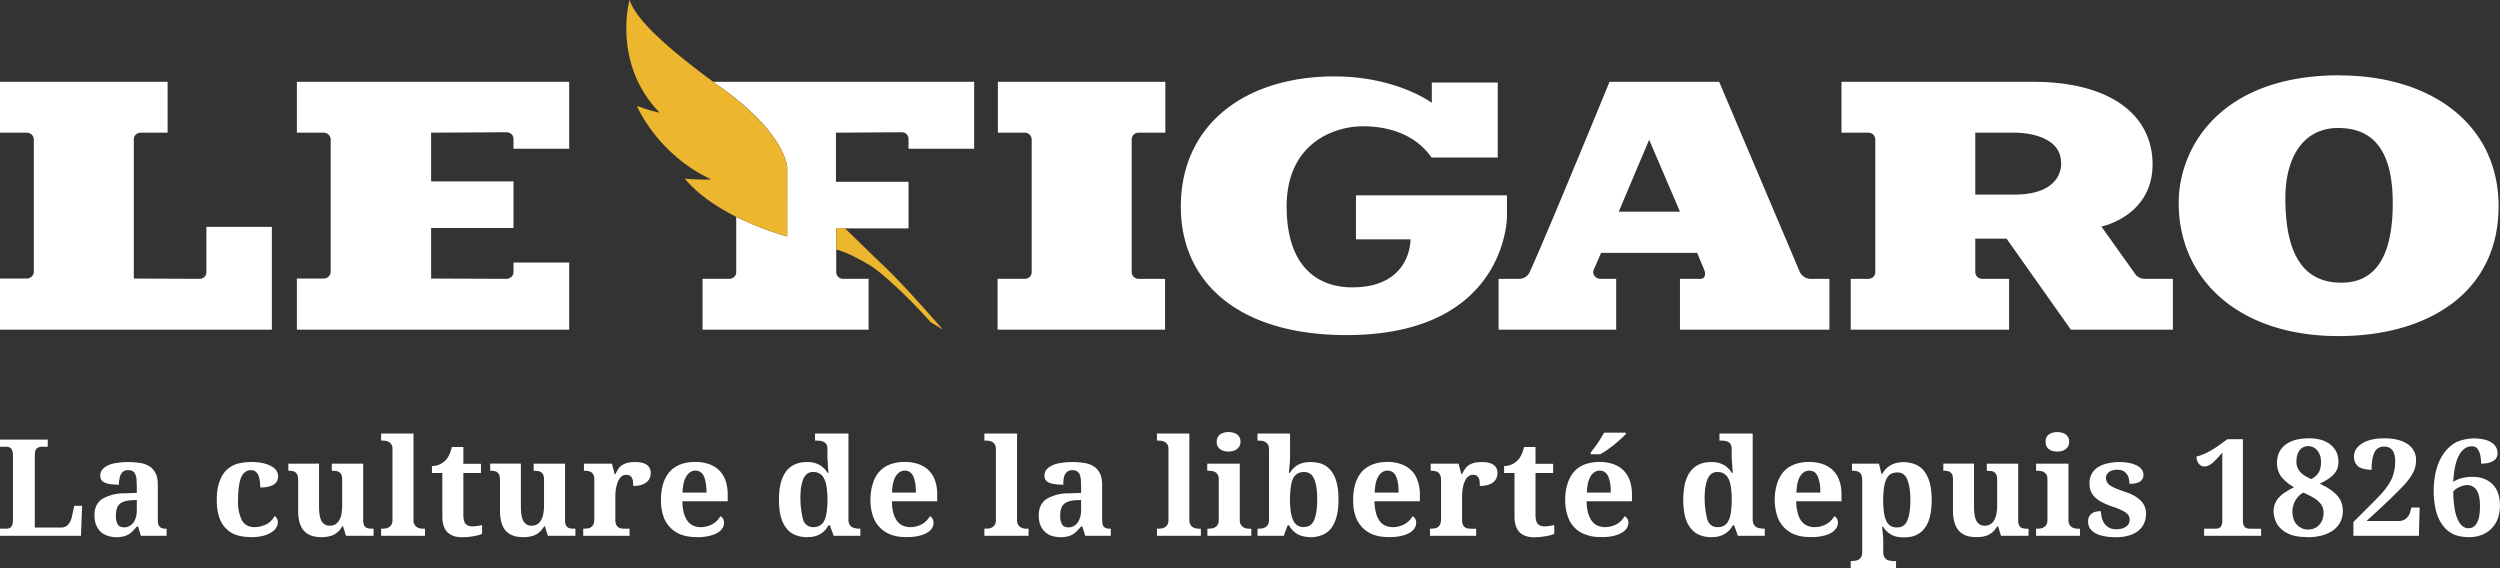
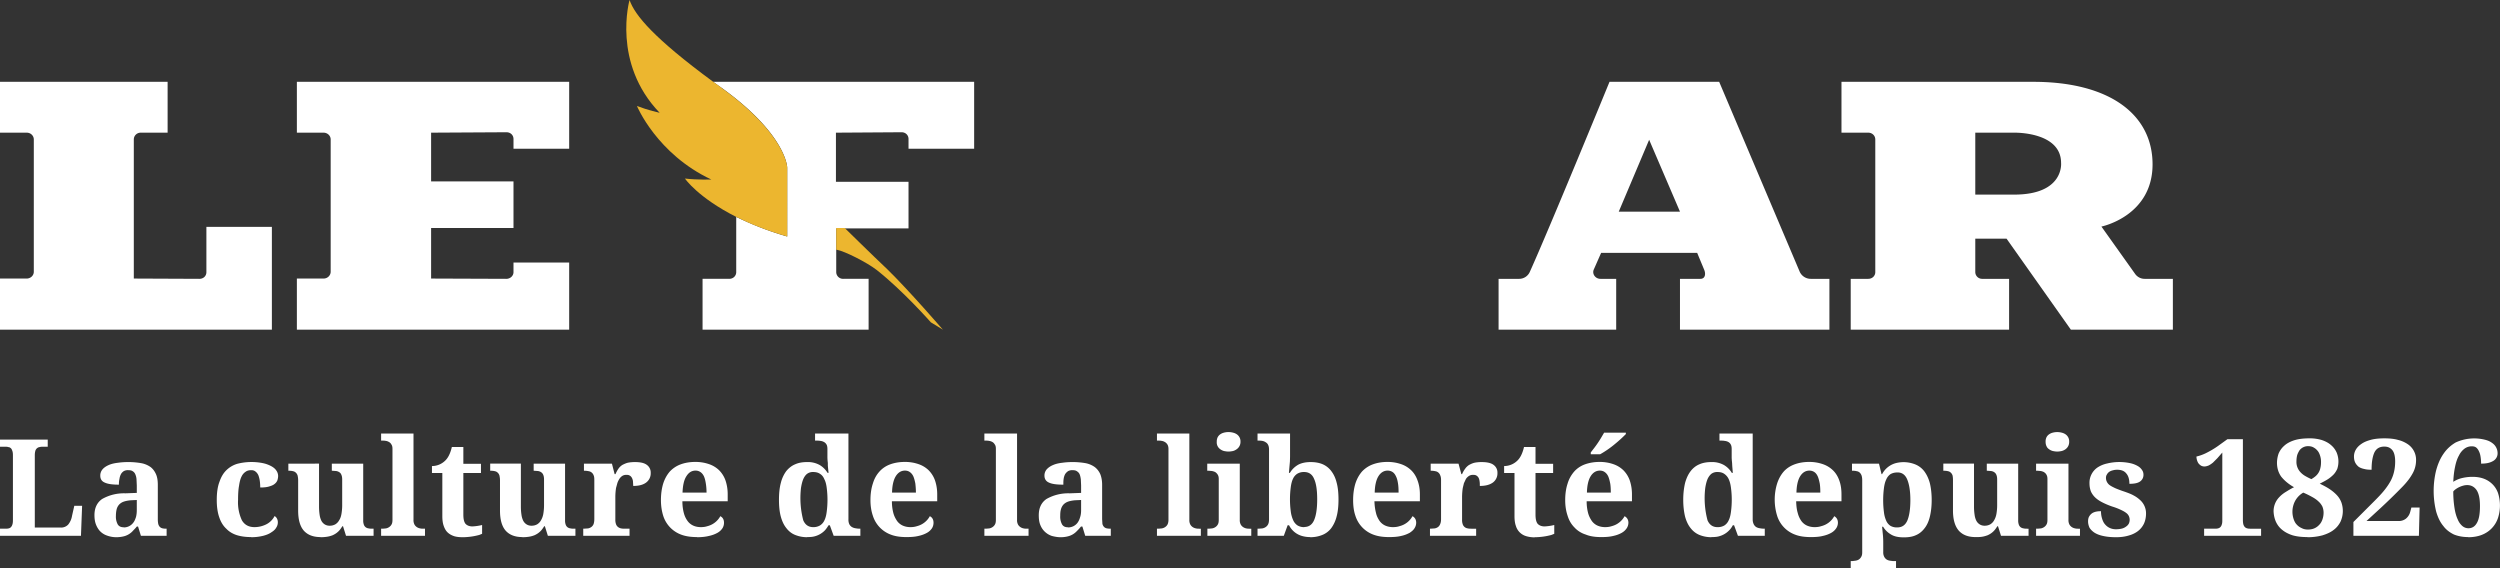
<svg xmlns="http://www.w3.org/2000/svg" width="176" height="40" fill="none" viewBox="0 0 176 40">
  <rect x="0" y="0" width="176" height="40" fill="#333333" stroke="none" />
-   <path fill="#fff" d="M164.7 5.3c-8.3 0-11.32 5-11.32 9 0 5.3 4.16 9.36 11.25 9.36 6.32 0 11.27-3.08 11.27-9.14 0-5.76-4.74-9.21-11.2-9.21Zm.14 14.6c-1.91 0-3.95-.97-3.95-5.93 0-3.05 1.37-4.96 3.71-4.96 2.22 0 3.85 1.26 3.85 5.29 0 4.4-1.68 5.6-3.61 5.6ZM70.23 19.63v3.58h11.79v-3.58h-1.86a.48.48 0 0 1-.49-.47V9.82c0-.26.2-.48.49-.48h1.88V5.76H70.25v3.58h1.89c.25 0 .49.2.49.48v9.34c0 .25-.2.47-.5.47h-1.9ZM106.09 15.25v-1.5H95.46v3.1h3.84s.08 3.38-4.1 3.38c-2.27 0-4.62-1.28-4.62-5.7 0-4.44 3.33-5.64 5.37-5.64 2.24 0 3.9.85 4.83 2.2h4.66V5.81h-4.64v1.43s-2.48-1.86-6.86-1.86c-6.27 0-10.81 3.38-10.81 9.17 0 5.33 4.07 9.04 11.66 9.04 11.3 0 11.3-8.34 11.3-8.34Z" />
  <path fill="#fff" d="m126.7 19.13-5.67-13.37h-7.72s-4.25 10.37-5.62 13.4a.82.82 0 0 1-.77.47h-1.42v3.58h8.28v-3.58h-1.11c-.36 0-.6-.35-.47-.65l.52-1.18h6.76l.49 1.18c.13.3.08.65-.26.65h-1.44v3.58h10.52v-3.58h-1.31a.85.85 0 0 1-.78-.5Zm-12.74-4.23 2.14-5.06 2.17 5.06h-4.31ZM150.31 19.28l-2.37-3.33s3.6-.73 3.6-4.38c0-3.5-3.01-5.81-8.4-5.81h-13.5v3.58h1.89c.26 0 .49.2.49.48v9.34c0 .25-.2.47-.5.47h-1.23v3.58h11.15v-3.58h-1.89a.48.48 0 0 1-.49-.47V16.8h2.2l4.53 6.41h7.18v-3.58h-1.99a.82.82 0 0 1-.67-.35Zm-8.51-5.58h-2.74V9.34h2.74s3.3-.08 3.3 2.13c0 0 .23 2.23-3.3 2.23ZM0 23.21v-3.6h1.88c.26 0 .5-.2.5-.48V9.82c0-.26-.21-.48-.5-.48H0V5.76h11.8v3.58H9.9c-.25 0-.48.2-.48.48v9.79l4.62.02c.28 0 .49-.2.49-.47v-3.19h4.61v7.24H0ZM40.07 10.47V5.76H20.9v3.58h1.88c.26 0 .5.2.5.48v9.31c0 .25-.21.48-.5.48H20.9v3.6h19.17v-4.73h-3.92v.68c0 .27-.24.47-.5.47l-5.3-.02v-3.56h5.8v-3.28h-5.8V9.34l5.3-.03c.29 0 .5.2.5.48v.68h3.92ZM50.2 5.76c.19.12.37.27.57.4 4.6 3.3 4.65 5.63 4.65 5.63v4.86a22 22 0 0 1-3.59-1.38v3.89c0 .25-.2.47-.49.47h-1.88v3.58h11.69v-3.58h-1.78a.48.48 0 0 1-.5-.47v-3.08h5.09V12.8h-5.11V9.34l4.62-.03c.28 0 .49.2.49.48v.68h4.62V5.76H50.2Z" />
  <path fill="#ECB62F" d="M58.9 17.58c.57.1 2.14.9 2.81 1.42 1.86 1.46 3.82 3.69 3.82 3.69l.85.52s-2.4-2.78-3.92-4.26c-1.08-1.02-2.89-2.8-2.89-2.8l-.1-.1h-.6v1.53h.03ZM50.77 6.16l-.56-.4C46.05 2.7 44.69 1.08 44.32 0c0 0-1.26 4.43 2.12 7.94 0 0-.83-.18-1.6-.48 0 0 1.4 3.38 5.24 5.18 0 0-1 .03-1.86-.07 0 0 .9 1.33 3.61 2.7.96.48 2.14.96 3.59 1.38V11.8s-.05-2.33-4.65-5.63Z" />
  <path fill="#fff" d="m5.7 37.72.08-2.11h-.55l-.16.71a1.3 1.3 0 0 1-.27.61.68.68 0 0 1-.53.21H2.45v-5.1c0-.13.02-.23.04-.31a.42.42 0 0 1 .11-.17c.05-.04.1-.07.16-.08a.88.88 0 0 1 .2-.03h.4v-.5H0v.5h.4c.08 0 .15.01.2.03.07 0 .12.04.17.08.04.04.07.1.1.19.03.08.04.18.04.32v4.53c0 .14-.01.25-.04.33a.44.44 0 0 1-.1.18.33.33 0 0 1-.16.09.89.89 0 0 1-.2.02H0v.5h5.7Zm2.48.1c.18 0 .34-.02.48-.05a1.27 1.27 0 0 0 .67-.37c.09-.1.2-.2.3-.33h.09l.2.65h1.81v-.5h-.04c-.1 0-.2-.01-.27-.03a.36.36 0 0 1-.18-.11.48.48 0 0 1-.1-.2c-.02-.1-.03-.2-.03-.33v-2.42c0-.3-.04-.55-.13-.75-.09-.2-.21-.37-.38-.5a1.66 1.66 0 0 0-.64-.27 5.37 5.37 0 0 0-1.67-.03c-.25.03-.46.08-.64.16s-.33.18-.43.3a.66.66 0 0 0-.16.45c0 .23.1.4.33.49.22.1.55.14.98.14 0-.15.01-.28.04-.4a1 1 0 0 1 .1-.33c.05-.1.12-.16.2-.22a.6.6 0 0 1 .32-.07c.13 0 .24.02.32.08.08.05.14.12.18.22.04.1.07.2.08.34l.02.44v.52l-.8.03a3.1 3.1 0 0 0-1.64.4c-.36.25-.54.63-.54 1.14 0 .27.04.5.12.69.08.19.18.35.32.48s.3.22.49.28c.18.06.38.1.6.1Zm.53-.7c-.19 0-.33-.06-.42-.2a1.13 1.13 0 0 1-.13-.6c0-.18.02-.33.05-.46a.8.8 0 0 1 .17-.33.8.8 0 0 1 .32-.21c.14-.05.3-.08.5-.1l.43-.02v.71c0 .19-.02.36-.06.5-.05.15-.1.28-.19.39a.82.82 0 0 1-.67.33Zm8.97.7c.33 0 .6-.04.85-.1.23-.06.43-.14.58-.25.16-.1.27-.2.34-.33.08-.12.11-.25.11-.37a.56.56 0 0 0-.05-.24.43.43 0 0 0-.18-.2 1.34 1.34 0 0 1-.54.56 1.86 1.86 0 0 1-.87.22c-.41 0-.7-.16-.89-.48a3 3 0 0 1-.27-1.44c0-.4.02-.74.07-1 .04-.28.1-.5.18-.65a.8.8 0 0 1 .3-.34c.1-.07.23-.1.38-.1.12 0 .22.03.3.1.08.06.15.15.2.26.04.11.08.24.1.4.02.14.03.3.03.46.25 0 .46-.02.62-.07.17-.05.3-.1.39-.18a.6.6 0 0 0 .2-.26c.03-.1.05-.2.05-.3a.68.68 0 0 0-.13-.39c-.08-.12-.2-.22-.37-.31a2.18 2.18 0 0 0-.6-.21 4.05 4.05 0 0 0-1.77.05c-.3.09-.55.24-.76.44-.22.21-.38.48-.5.83-.13.34-.19.77-.19 1.28 0 .48.06.9.18 1.23.11.33.28.6.5.8.2.21.46.36.75.45.3.09.63.13.99.13Zm4.88 0c.15 0 .3-.01.44-.03.15-.02.29-.06.42-.11.13-.06.25-.13.36-.23.12-.1.22-.24.32-.4h.05l.21.67h1.94v-.5h-.08c-.1 0-.18 0-.26-.02a.46.46 0 0 1-.2-.07.4.4 0 0 1-.14-.18.86.86 0 0 1-.05-.33v-3.98h-2.21v.5h.03l.27.02c.08.01.16.04.22.08.07.04.12.1.15.18.04.08.06.2.06.33v1.82c0 .22-.02.42-.05.6-.03.18-.08.33-.16.45a.76.76 0 0 1-.27.29.78.78 0 0 1-.4.1.63.63 0 0 1-.36-.1.67.67 0 0 1-.23-.26 1.4 1.4 0 0 1-.12-.42 3.85 3.85 0 0 1-.04-.55v-3.04H20.3v.5h.02c.12 0 .22.01.3.03.09.02.15.05.2.1.06.05.1.12.13.2.02.1.04.2.04.35v2.12c0 .64.13 1.11.4 1.42.27.3.66.45 1.17.45Zm7.36-.1v-.5h-.11c-.07 0-.15 0-.23-.02a.6.6 0 0 1-.23-.09.52.52 0 0 1-.17-.18.65.65 0 0 1-.07-.33v-6.08h-2.28v.5h.11c.07 0 .14 0 .23.02.08.01.15.04.22.08s.13.1.17.18c.05.07.07.17.07.3v5c0 .14-.02.25-.07.33a.52.52 0 0 1-.17.18.6.6 0 0 1-.22.09l-.23.02h-.11v.5h3.1Zm2.65.1a4.54 4.54 0 0 0 1.17-.16l.2-.08v-.62a3.58 3.58 0 0 1-.68.1c-.23 0-.4-.08-.5-.2-.1-.14-.14-.35-.14-.64V33.3h1.24v-.65h-1.24v-1.18h-.81c-.1.43-.25.74-.45.94a1.33 1.33 0 0 1-.95.4v.49h.73v3.03c0 .28.03.51.1.7.07.2.16.35.28.46.13.12.28.2.46.26.17.05.37.07.59.07Zm4.2 0c.15 0 .3-.01.44-.03.15-.02.29-.06.42-.11.13-.06.25-.13.36-.23.12-.1.22-.24.32-.4h.05l.21.67h1.94v-.5h-.08c-.1 0-.18 0-.26-.02a.46.46 0 0 1-.2-.07.4.4 0 0 1-.14-.18.86.86 0 0 1-.05-.33v-3.98h-2.21v.5h.03l.27.02c.08.01.16.04.22.08s.12.1.15.18c.04.08.06.2.06.33v1.82c0 .22-.02.42-.05.6-.03.18-.09.33-.16.45a.76.76 0 0 1-.27.29.78.78 0 0 1-.4.1.63.63 0 0 1-.36-.1.67.67 0 0 1-.23-.26 1.4 1.4 0 0 1-.12-.42 3.87 3.87 0 0 1-.04-.55v-3.04h-2.16v.5h.02c.12 0 .22.01.3.03.09.02.15.05.2.1.06.05.1.12.13.2.02.1.04.2.04.35v2.12c0 .64.13 1.11.4 1.42.27.3.66.45 1.17.45Zm7.55-.1v-.5H44c-.1 0-.18 0-.27-.02a.5.5 0 0 1-.21-.09.43.43 0 0 1-.15-.2.9.9 0 0 1-.05-.33v-1.63a4.28 4.28 0 0 1 .05-.6l.09-.33c.03-.1.08-.2.14-.3a.74.74 0 0 1 .2-.21.52.52 0 0 1 .3-.08c.1 0 .17.01.23.05.06.03.11.08.15.15a.7.7 0 0 1 .08.24l.02.34c.4 0 .7-.08.91-.24a.8.8 0 0 0 .32-.67.66.66 0 0 0-.27-.57c-.18-.14-.46-.2-.84-.2-.2 0-.38.02-.52.05-.14.04-.27.1-.38.16-.1.07-.2.16-.27.27-.07.1-.14.23-.2.37h-.06l-.19-.74h-1.97v.5h.03c.1 0 .2.01.29.03a.44.44 0 0 1 .36.29c.04.08.05.19.05.33v2.75c0 .15-.02.26-.05.35a.46.46 0 0 1-.16.21.56.56 0 0 1-.23.1l-.3.02h-.04v.5h3.26Zm4.74.1c.33 0 .61-.03.85-.09.24-.05.44-.13.6-.22a1 1 0 0 0 .35-.32.72.72 0 0 0 .11-.39c0-.21-.08-.37-.26-.46a1.43 1.43 0 0 1-.9.7c-.15.05-.3.07-.47.07-.2 0-.39-.04-.54-.11a1 1 0 0 1-.4-.33c-.11-.15-.2-.33-.26-.56-.06-.23-.1-.5-.1-.82h3.19v-.49c0-.37-.06-.7-.16-.99-.1-.28-.26-.52-.45-.71a1.9 1.9 0 0 0-.72-.43 2.9 2.9 0 0 0-.95-.15c-.39 0-.73.06-1.03.17-.3.11-.55.28-.76.5-.2.23-.36.51-.47.85-.1.33-.16.72-.16 1.17 0 .41.06.78.16 1.1a2.08 2.08 0 0 0 1.27 1.33c.32.12.69.17 1.1.17Zm.68-3.14h-1.69c.02-.5.1-.89.27-1.15.16-.26.37-.4.65-.4.14 0 .25.04.35.11.1.07.18.17.24.3.06.14.1.3.13.5.03.18.05.4.05.64Zm7.09 3.13c.19 0 .36-.01.51-.05a1.54 1.54 0 0 0 .74-.43c.09-.1.17-.22.25-.35h.09l.27.74h1.88v-.5h-.03c-.11 0-.21-.01-.31-.03a.69.69 0 0 1-.26-.09.5.5 0 0 1-.18-.2.76.76 0 0 1-.06-.34v-6.04h-2.35v.5h.08c.1 0 .2 0 .3.02.1.01.18.04.25.08.08.04.13.1.18.18.04.07.06.18.06.3v.53a3.38 3.38 0 0 0 .03.46v.2l.05.5h-.07a1.6 1.6 0 0 0-.55-.55 1.7 1.7 0 0 0-.9-.21c-.32 0-.6.05-.84.16-.24.1-.45.27-.62.48-.16.22-.3.5-.38.83-.09.34-.13.73-.13 1.19 0 .45.04.85.13 1.18.09.33.22.6.39.81.17.22.37.38.62.48.25.1.53.16.85.16Zm.42-.7c-.33 0-.56-.16-.7-.48a6.2 6.2 0 0 1-.16-2.28c.04-.25.09-.45.16-.62.07-.16.16-.29.28-.38a.68.68 0 0 1 .42-.12c.19 0 .35.04.48.13.13.08.23.2.3.37.09.17.14.37.17.61a6.47 6.47 0 0 1 0 1.69c-.03.24-.08.44-.16.6a.83.83 0 0 1-.31.36.9.9 0 0 1-.48.12Zm6.56.7c.33 0 .61-.02.85-.08.24-.05.44-.13.6-.22a1 1 0 0 0 .35-.32.72.72 0 0 0 .11-.39c0-.21-.08-.37-.26-.46a1.43 1.43 0 0 1-.9.7c-.15.05-.3.07-.47.07-.2 0-.38-.04-.54-.11a1 1 0 0 1-.4-.33c-.1-.15-.2-.33-.26-.56-.06-.23-.1-.5-.1-.82h3.19v-.49c0-.37-.06-.7-.16-.99-.1-.28-.26-.52-.45-.71a1.9 1.9 0 0 0-.72-.43 2.9 2.9 0 0 0-.95-.15c-.38 0-.73.06-1.03.17-.3.11-.55.28-.75.5-.21.23-.37.51-.47.85-.11.33-.17.72-.17 1.17 0 .41.06.78.17 1.1a2.08 2.08 0 0 0 1.27 1.33c.31.12.68.17 1.09.17Zm.68-3.13H62.8c.01-.5.1-.89.26-1.15.16-.26.38-.4.65-.4.14 0 .26.04.35.11.1.07.18.17.24.3.06.14.1.3.14.5.02.18.04.4.04.64Zm7.92 3.04v-.5h-.12c-.07 0-.14 0-.23-.02a.6.6 0 0 1-.22-.09.52.52 0 0 1-.17-.18.65.65 0 0 1-.07-.33v-6.08H69.3v.5h.12c.06 0 .14 0 .22.02.08.01.16.04.23.08s.12.1.17.18c.05.07.07.17.07.3v5c0 .14-.02.25-.07.33a.52.52 0 0 1-.17.18.6.6 0 0 1-.22.09l-.23.02h-.12v.5h3.1Zm2.25.1c.18 0 .34-.02.47-.05a1.27 1.27 0 0 0 .67-.37c.1-.1.2-.2.3-.33h.1l.2.65h1.8v-.5h-.03c-.1 0-.2-.01-.28-.03a.36.36 0 0 1-.18-.11.48.48 0 0 1-.1-.2l-.02-.33v-2.42c0-.3-.05-.55-.13-.75-.09-.2-.22-.37-.39-.5a1.66 1.66 0 0 0-.63-.27 5.37 5.37 0 0 0-1.67-.03c-.25.03-.46.08-.64.16-.19.08-.33.18-.44.3a.66.66 0 0 0-.16.45c0 .23.11.4.33.49.22.1.55.14 1 .14 0-.15 0-.28.02-.4a1 1 0 0 1 .1-.33c.06-.1.13-.16.21-.22a.6.6 0 0 1 .31-.07c.14 0 .24.02.32.08.08.05.15.12.19.22.04.1.06.2.08.34l.02.44v.52l-.8.03a3.1 3.1 0 0 0-1.64.4c-.36.25-.54.63-.54 1.14 0 .27.03.5.11.69a1.31 1.31 0 0 0 .81.77c.19.05.4.09.6.09Zm.53-.7c-.2 0-.33-.06-.42-.2a1.13 1.13 0 0 1-.13-.6c0-.18.01-.33.05-.46a.8.8 0 0 1 .17-.33.8.8 0 0 1 .32-.21c.13-.05.3-.08.49-.1l.44-.02v.71c0 .19-.02.36-.07.5-.04.15-.1.28-.18.39a.82.82 0 0 1-.67.33Zm9.35.6v-.5h-.11c-.07 0-.15 0-.23-.02a.6.6 0 0 1-.23-.09.52.52 0 0 1-.17-.18.65.65 0 0 1-.07-.33v-6.08h-2.28v.5h.11c.07 0 .15 0 .23.02.08.01.15.04.22.08s.13.1.18.18c.04.07.07.17.07.3v5c0 .14-.03.25-.07.33a.52.52 0 0 1-.17.18.6.6 0 0 1-.23.09l-.23.02h-.11v.5h3.1Zm1.95-5.93c.1 0 .22-.02.32-.04a.8.8 0 0 0 .26-.13.62.62 0 0 0 .26-.52.6.6 0 0 0-.25-.52.8.8 0 0 0-.27-.12 1.27 1.27 0 0 0-.65 0 .78.78 0 0 0-.26.12.57.57 0 0 0-.18.21.7.7 0 0 0-.06.31.58.58 0 0 0 .24.52c.08.06.16.1.26.13.1.02.21.04.33.04Zm1.6 5.93v-.5h-.12c-.07 0-.14 0-.23-.02a.6.6 0 0 1-.22-.09.52.52 0 0 1-.17-.18.65.65 0 0 1-.07-.33v-3.96h-2.29v.5h.11l.23.02c.08.02.16.04.23.08.07.05.12.1.17.18.05.08.07.18.07.3v2.88c0 .14-.02.25-.07.33a.52.52 0 0 1-.17.18.6.6 0 0 1-.23.09l-.23.02H85v.5h3.1Zm4.14.1c.33 0 .61-.06.86-.16s.46-.26.63-.48c.16-.22.3-.5.38-.83.09-.33.13-.73.13-1.19 0-.45-.04-.85-.13-1.18-.08-.33-.21-.6-.38-.82a1.52 1.52 0 0 0-.61-.48c-.24-.1-.52-.15-.84-.15-.37 0-.67.07-.9.2-.23.14-.42.32-.56.56h-.07a110.31 110.31 0 0 1 .07-.8l.01-.35v-1.62h-2.29v.5h.04c.1 0 .2 0 .3.02.1.02.17.05.24.1.07.04.13.1.17.19.04.08.06.19.06.32v4.9c0 .15-.02.27-.06.35a.5.5 0 0 1-.17.2.62.62 0 0 1-.24.1l-.27.02h-.07v.5h1.85l.27-.74h.1a1.47 1.47 0 0 0 .98.77 2 2 0 0 0 .5.06Zm-.4-.71a.87.87 0 0 1-.5-.13.87.87 0 0 1-.3-.38 2.13 2.13 0 0 1-.16-.6 6.46 6.46 0 0 1 0-1.7c.03-.23.08-.44.16-.6a.82.82 0 0 1 .3-.35.9.9 0 0 1 .48-.12c.33 0 .57.16.7.48.15.32.22.8.22 1.44 0 .63-.07 1.12-.21 1.45-.14.34-.38.5-.7.5Zm5.95.7c.33 0 .62-.02.86-.08.24-.05.43-.13.6-.22.15-.1.27-.2.34-.32a.72.72 0 0 0 .12-.39c0-.21-.09-.37-.26-.46a1.43 1.43 0 0 1-.91.7c-.14.05-.3.07-.47.07-.2 0-.38-.04-.54-.11a1 1 0 0 1-.4-.33c-.1-.15-.2-.33-.25-.56-.06-.23-.1-.5-.11-.82h3.2v-.49c0-.37-.06-.7-.17-.99-.1-.28-.25-.52-.45-.71a1.9 1.9 0 0 0-.72-.43 2.9 2.9 0 0 0-.95-.15c-.38 0-.72.06-1.02.17-.3.11-.55.28-.76.5-.2.23-.36.51-.47.85-.1.33-.16.72-.16 1.17 0 .41.05.78.16 1.1a2.08 2.08 0 0 0 1.27 1.33c.32.12.68.17 1.1.17Zm.68-3.13h-1.68c.01-.5.1-.89.26-1.15.16-.26.38-.4.65-.4.14 0 .26.04.36.11.1.07.17.17.23.3.07.14.11.3.14.5.03.18.04.4.04.64Zm5.46 3.04v-.5h-.31c-.1 0-.19 0-.27-.02a.43.43 0 0 1-.36-.28.9.9 0 0 1-.05-.34v-1.63a4.57 4.57 0 0 1 .05-.6l.08-.33.14-.3a.75.75 0 0 1 .21-.21.51.51 0 0 1 .3-.08c.09 0 .17.01.23.05.06.03.1.08.15.15.03.06.06.14.07.24.02.1.02.21.02.34.4 0 .7-.08.92-.24a.8.8 0 0 0 .32-.67.66.66 0 0 0-.27-.57c-.18-.14-.47-.2-.85-.2-.2 0-.37.02-.51.05-.15.04-.27.1-.38.16-.1.07-.2.16-.27.27-.08.1-.15.23-.21.37h-.05l-.2-.74h-1.96v.5h.03c.1 0 .2.01.28.03a.43.43 0 0 1 .36.29c.04.08.06.19.06.33v2.75c0 .15-.02.26-.06.35a.46.46 0 0 1-.15.21.56.56 0 0 1-.24.1l-.3.02h-.03v.5h3.25Zm4.13.1a4.56 4.56 0 0 0 1.17-.16l.2-.08v-.62a3.58 3.58 0 0 1-.68.1c-.23 0-.4-.08-.5-.2-.1-.14-.14-.35-.14-.64V33.3h1.24v-.65h-1.24v-1.18h-.81c-.1.43-.25.74-.45.94a1.34 1.34 0 0 1-.95.4v.49h.73v3.03c0 .28.03.51.1.7a1.06 1.06 0 0 0 .74.72c.17.05.37.08.59.08Zm4.6-5.84a6.83 6.83 0 0 0 1.04-.72 9.56 9.56 0 0 0 .77-.7v-.1h-1.53l-.2.34a7.4 7.4 0 0 1-.5.74l-.24.31v.13h.66Zm.07 5.83c.33 0 .61-.02.85-.08.24-.05.44-.13.6-.22a1 1 0 0 0 .35-.32.72.72 0 0 0 .12-.39c0-.21-.1-.37-.27-.46a1.43 1.43 0 0 1-.9.7c-.15.05-.3.07-.47.07-.2 0-.38-.04-.54-.11a1 1 0 0 1-.4-.33c-.1-.15-.2-.33-.26-.56-.06-.23-.1-.5-.1-.82h3.19v-.49c0-.37-.06-.7-.16-.99a1.9 1.9 0 0 0-.45-.71 1.9 1.9 0 0 0-.72-.43 2.9 2.9 0 0 0-.95-.15c-.38 0-.72.06-1.03.17-.3.11-.55.28-.75.5-.2.23-.37.51-.47.85-.11.33-.17.72-.17 1.17 0 .41.06.78.17 1.1.1.33.26.6.48.82.2.22.47.4.79.5.31.13.68.18 1.09.18Zm.68-3.13h-1.68c.01-.5.1-.89.26-1.15.16-.26.38-.4.65-.4.14 0 .26.04.35.11.1.07.18.17.24.3.06.14.1.3.14.5.03.18.04.4.04.64Zm7.09 3.13c.19 0 .36-.01.51-.05a1.53 1.53 0 0 0 .74-.43c.1-.1.18-.22.25-.35h.09l.27.74h1.89v-.5h-.04c-.1 0-.21-.01-.3-.03a.69.69 0 0 1-.27-.09.5.5 0 0 1-.17-.2.77.77 0 0 1-.07-.34v-6.04h-2.34v.5h.07c.11 0 .21 0 .3.02.1.01.19.04.26.08s.13.1.17.18c.04.07.06.18.06.3v.64l.01.16.02.2.01.2.04.49h-.07a1.57 1.57 0 0 0-.55-.55 1.7 1.7 0 0 0-.9-.21c-.31 0-.6.05-.84.16-.24.1-.45.27-.61.48-.17.22-.3.5-.39.83-.08.34-.13.73-.13 1.19 0 .45.05.85.13 1.18.09.33.22.6.39.81.17.22.38.38.62.48.25.1.53.16.85.16Zm.42-.7c-.33 0-.56-.16-.7-.48a6.08 6.08 0 0 1-.16-2.28c.04-.25.09-.45.16-.62.07-.16.17-.29.28-.38a.69.69 0 0 1 .42-.12c.2 0 .35.04.48.13a.9.9 0 0 1 .31.37c.08.17.13.37.16.61a6.4 6.4 0 0 1 0 1.69c-.03.24-.08.44-.16.6a.83.83 0 0 1-.3.36.9.9 0 0 1-.5.12Zm6.56.7c.33 0 .62-.02.85-.08.24-.05.44-.13.6-.22a1 1 0 0 0 .35-.32.72.72 0 0 0 .12-.39c0-.21-.09-.37-.26-.46a1.43 1.43 0 0 1-.91.7c-.15.05-.3.07-.47.07-.2 0-.38-.04-.54-.11a1.01 1.01 0 0 1-.4-.33 1.7 1.7 0 0 1-.25-.56c-.07-.23-.1-.5-.11-.82h3.19v-.49c0-.37-.05-.7-.16-.99-.1-.28-.25-.52-.45-.71a1.9 1.9 0 0 0-.72-.43 2.9 2.9 0 0 0-.95-.15c-.38 0-.72.06-1.02.17-.3.11-.56.28-.76.5-.2.23-.36.51-.47.85a3.87 3.87 0 0 0 0 2.27 2.07 2.07 0 0 0 1.27 1.33c.31.12.68.17 1.1.17Zm.68-3.13h-1.68c.01-.5.1-.89.26-1.15.16-.26.38-.4.65-.4.14 0 .26.04.36.11.1.07.17.17.23.3.06.14.1.3.14.5.03.18.04.4.04.64Zm5.33 5.32v-.5h-.21l-.23-.03a.6.6 0 0 1-.22-.08.52.52 0 0 1-.17-.19.65.65 0 0 1-.07-.32v-.65a5.86 5.86 0 0 0-.04-.73l-.04-.42h.07c.14.23.32.41.56.55.23.14.53.2.9.2.31 0 .6-.04.84-.15.24-.1.44-.26.61-.48.17-.21.3-.49.38-.82.08-.33.13-.72.13-1.18 0-.46-.05-.86-.13-1.19-.09-.33-.22-.6-.39-.83a1.52 1.52 0 0 0-.62-.48 2.22 2.22 0 0 0-1.37-.1 1.54 1.54 0 0 0-.98.78h-.04l-.18-.74h-1.9v.5h.06c.1 0 .18.01.26.03.08.01.15.04.21.09.06.05.1.11.14.2.03.09.05.2.05.35v5.07c0 .14-.02.24-.07.32a.52.52 0 0 1-.17.19.6.6 0 0 1-.22.08l-.23.03h-.12v.5h3.2Zm.1-2.87a.9.9 0 0 1-.49-.11.82.82 0 0 1-.3-.36 2.02 2.02 0 0 1-.16-.6 6.62 6.62 0 0 1 0-1.7c.03-.23.08-.44.16-.6a.86.86 0 0 1 .3-.38c.14-.08.3-.12.5-.12.31 0 .54.16.68.5.14.34.22.82.22 1.45 0 .64-.08 1.13-.22 1.45-.14.31-.37.47-.7.47Zm5.49.68c.15 0 .3 0 .44-.02.15-.02.28-.06.42-.11.13-.06.25-.13.36-.23.12-.1.22-.24.32-.4h.05l.21.67h1.94v-.5h-.08c-.1 0-.18 0-.26-.02a.46.46 0 0 1-.2-.07.4.4 0 0 1-.14-.18.87.87 0 0 1-.05-.33v-3.98h-2.21v.5h.03l.27.02c.08.01.16.04.22.08s.12.1.15.18c.04.08.06.2.06.33v1.82c0 .22-.02.42-.05.6-.03.18-.09.33-.16.45a.76.76 0 0 1-.27.29.78.78 0 0 1-.4.1.63.63 0 0 1-.36-.1.67.67 0 0 1-.23-.26c-.06-.12-.1-.26-.12-.42a3.82 3.82 0 0 1-.04-.55v-3.04h-2.16v.5h.02c.12 0 .22.01.3.03.09.02.15.05.2.1.06.05.1.12.13.2.02.1.03.2.03.35v2.12c0 .64.14 1.11.41 1.42.27.3.66.45 1.17.45Zm5.76-6.02c.11 0 .22-.02.32-.04a.8.8 0 0 0 .27-.13.62.62 0 0 0 .25-.52.6.6 0 0 0-.25-.52.8.8 0 0 0-.27-.12 1.26 1.26 0 0 0-.64 0 .78.78 0 0 0-.26.12.56.56 0 0 0-.18.21.69.69 0 0 0-.06.31c0 .12.02.22.06.3.04.1.1.17.18.22.07.06.16.1.26.13.1.02.2.04.32.04Zm1.6 5.93v-.5h-.11c-.07 0-.15 0-.23-.02a.6.6 0 0 1-.23-.09.52.52 0 0 1-.17-.18.65.65 0 0 1-.07-.33v-3.96h-2.28v.5h.1l.24.02c.08.02.15.04.22.08.07.05.13.1.17.18.05.08.07.18.07.3v2.88c0 .14-.02.25-.07.33a.52.52 0 0 1-.17.18.6.6 0 0 1-.22.09l-.23.02h-.11v.5h3.09Zm2.53.1c.34 0 .64-.04.9-.12.26-.07.48-.18.66-.32.19-.15.32-.32.42-.53.09-.2.14-.44.14-.7a1.25 1.25 0 0 0-.42-.95 2.1 2.1 0 0 0-.47-.33c-.18-.1-.38-.17-.6-.25a8.63 8.63 0 0 1-.65-.24c-.17-.08-.31-.15-.41-.22a.65.65 0 0 1-.2-.23.6.6 0 0 1-.07-.28c0-.1.02-.18.07-.25.04-.08.1-.14.17-.19a.77.77 0 0 1 .25-.1c.1-.03.2-.04.3-.04.28 0 .5.08.64.26.15.17.22.42.22.73.35 0 .6-.05.76-.17a.56.56 0 0 0 .23-.48c0-.11-.03-.22-.1-.32a.88.88 0 0 0-.3-.28 1.8 1.8 0 0 0-.52-.2 3.66 3.66 0 0 0-1.64.02 2 2 0 0 0-.66.27 1.3 1.3 0 0 0-.58 1.13c0 .22.04.4.1.57.08.17.18.31.32.44s.31.24.51.34c.2.1.43.2.7.29.23.07.42.15.57.22.15.07.28.14.37.21.1.07.16.15.2.23a.63.63 0 0 1 0 .53.59.59 0 0 1-.18.2.85.85 0 0 1-.3.15c-.12.03-.26.05-.43.05-.16 0-.3-.03-.43-.09a.93.93 0 0 1-.33-.25c-.1-.11-.16-.24-.21-.4a1.72 1.72 0 0 1-.08-.53c-.09 0-.18 0-.29.02a.9.9 0 0 0-.3.1.67.67 0 0 0-.23.23c-.06.09-.09.21-.09.37s.04.3.1.44c.08.13.2.25.35.35.16.1.36.18.6.23.26.06.56.09.91.09Zm10.22-.1v-.5h-.78a.67.67 0 0 1-.25-.04.34.34 0 0 1-.15-.12.51.51 0 0 1-.08-.2 1.49 1.49 0 0 1-.02-.26v-5.68h-1.09l-.68.49a6.37 6.37 0 0 1-.85.5 3.18 3.18 0 0 1-.65.23c0 .1.02.2.05.29.03.08.06.16.12.22.05.06.1.1.17.14a.5.5 0 0 0 .22.05c.1 0 .2-.03.3-.07.1-.05.2-.12.3-.2l.31-.31.35-.4v4.74c0 .12 0 .22-.03.3a.43.43 0 0 1-.09.19.35.35 0 0 1-.15.1.68.68 0 0 1-.21.03h-.8v.5h4.02Zm3.26.1c.4 0 .74-.05 1.05-.13.3-.09.57-.21.78-.37.22-.16.38-.36.5-.59a1.82 1.82 0 0 0 .07-1.34 1.53 1.53 0 0 0-.28-.48c-.13-.15-.3-.3-.5-.44s-.46-.28-.75-.42c.2-.1.39-.2.55-.3.16-.1.3-.22.41-.33.12-.12.2-.26.27-.4a1.66 1.66 0 0 0-.04-1.16c-.09-.2-.22-.38-.4-.53-.17-.15-.38-.26-.64-.35a2.94 2.94 0 0 0-.9-.12c-.42 0-.78.05-1.06.14-.3.1-.53.23-.7.39-.18.16-.3.34-.39.55-.07.21-.11.43-.11.64 0 .37.1.7.3.98.22.27.51.52.9.74-.21.1-.4.22-.58.33-.18.11-.33.23-.46.37a1.42 1.42 0 0 0-.4 1c.01.25.06.48.15.7.1.23.24.42.43.58.2.17.44.3.74.4.3.09.65.13 1.06.13Zm.28-4.09a4.23 4.23 0 0 1-.45-.23 1.45 1.45 0 0 1-.33-.27 1.05 1.05 0 0 1-.27-.76c0-.15.02-.3.05-.42.04-.13.1-.24.16-.34a.75.75 0 0 1 .61-.3c.15 0 .29.03.4.1.11.06.2.14.28.24.08.1.13.22.17.35.04.13.06.27.06.4 0 .16-.01.3-.04.42a1.04 1.04 0 0 1-.34.6c-.08.07-.18.14-.3.21Zm-.23 3.55c-.17 0-.32-.03-.45-.1a1 1 0 0 1-.35-.25c-.1-.1-.17-.24-.22-.39a1.64 1.64 0 0 1-.02-.96 1.5 1.5 0 0 1 .7-.9c.26.11.47.22.65.32.18.1.33.21.44.32.12.11.2.23.26.35.05.13.08.27.08.42 0 .18-.03.33-.08.48-.05.14-.12.27-.22.37a1 1 0 0 1-.34.25c-.13.06-.29.09-.45.09Zm7.8.44.05-1.99h-.58l-.08.3a.9.9 0 0 1-.3.48.8.8 0 0 1-.5.17h-2.28l.98-.9a41.28 41.28 0 0 0 1.51-1.47c.2-.2.35-.38.48-.55.12-.16.22-.32.3-.47a1.88 1.88 0 0 0 .22-.86 1.32 1.32 0 0 0-.57-1.15 2.1 2.1 0 0 0-.7-.31c-.28-.08-.6-.11-.96-.11s-.67.03-.94.1c-.26.07-.49.16-.66.28-.18.12-.31.25-.4.4a.95.95 0 0 0-.14.5c0 .17.03.31.09.43s.15.22.25.3c.11.07.25.12.4.15.15.04.32.05.5.05 0-.54.07-.94.2-1.22.14-.28.37-.41.7-.41.24 0 .42.08.56.25.13.16.2.43.2.79 0 .24-.02.47-.07.69a2.6 2.6 0 0 1-.23.65c-.11.21-.26.44-.46.69-.19.24-.44.5-.74.8l-1.44 1.44v.97h4.6Zm3.46.1c.37 0 .7-.06.98-.17a1.92 1.92 0 0 0 1.13-1.19 2.87 2.87 0 0 0 0-1.75c-.09-.25-.22-.45-.39-.62a1.7 1.7 0 0 0-.61-.39c-.24-.09-.51-.13-.8-.13a3.17 3.17 0 0 0-.83.11 2.07 2.07 0 0 0-.52.24c.02-.4.06-.75.13-1.07.06-.3.15-.57.27-.78.1-.21.24-.37.4-.49a.86.86 0 0 1 .51-.16c.13 0 .24.03.32.1.09.08.15.18.2.3.05.11.08.24.1.39.02.14.03.29.03.43.21 0 .4-.02.54-.06.15-.04.27-.1.36-.16a.61.61 0 0 0 .26-.52.87.87 0 0 0-.39-.72c-.13-.1-.31-.18-.53-.23a3.12 3.12 0 0 0-2.03.2c-.34.2-.63.46-.86.8-.23.33-.4.73-.52 1.18a6.09 6.09 0 0 0 .01 2.9c.12.4.28.74.5 1 .2.27.46.46.75.6.3.12.63.18 1 .18Zm.03-.63a.67.67 0 0 1-.42-.15 1.2 1.2 0 0 1-.33-.46c-.1-.21-.18-.48-.23-.8a7.47 7.47 0 0 1-.09-1.18.8.8 0 0 1 .17-.16 1.62 1.62 0 0 1 .53-.25c.1-.03.2-.04.28-.04.28 0 .5.12.66.35.16.24.24.61.24 1.13 0 .54-.07.94-.22 1.19-.14.25-.34.37-.6.37Z" />
</svg>